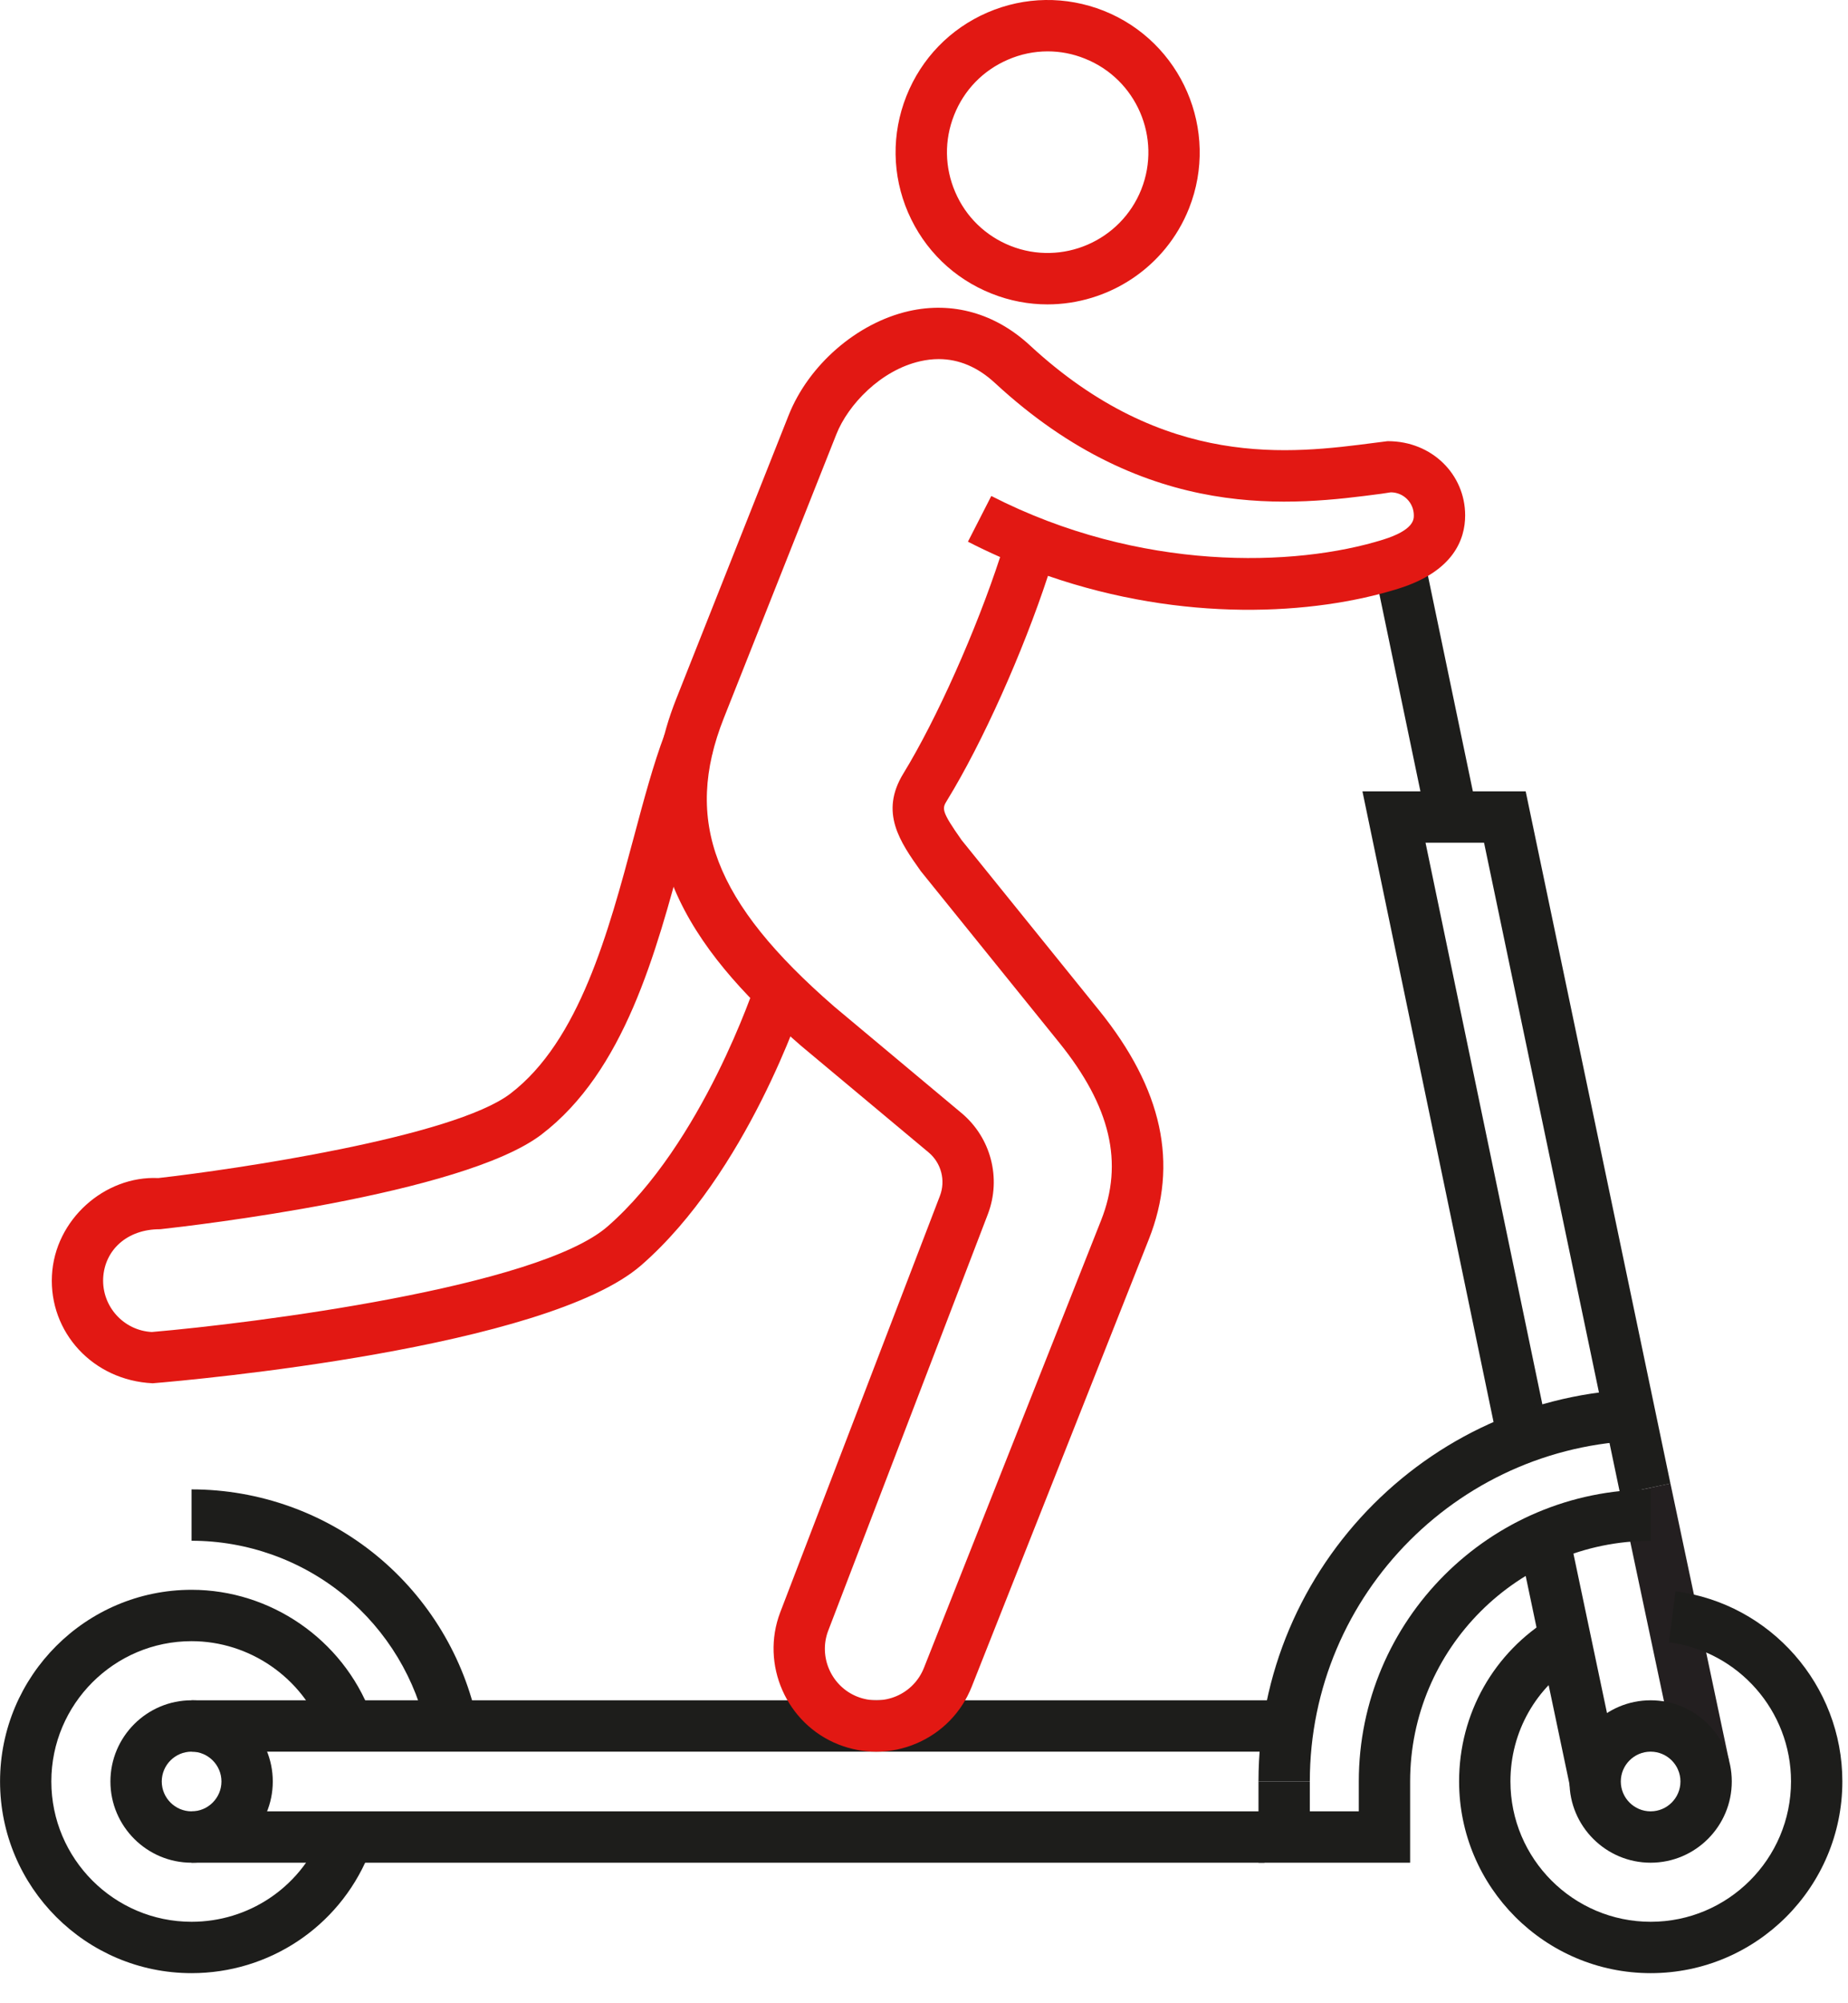
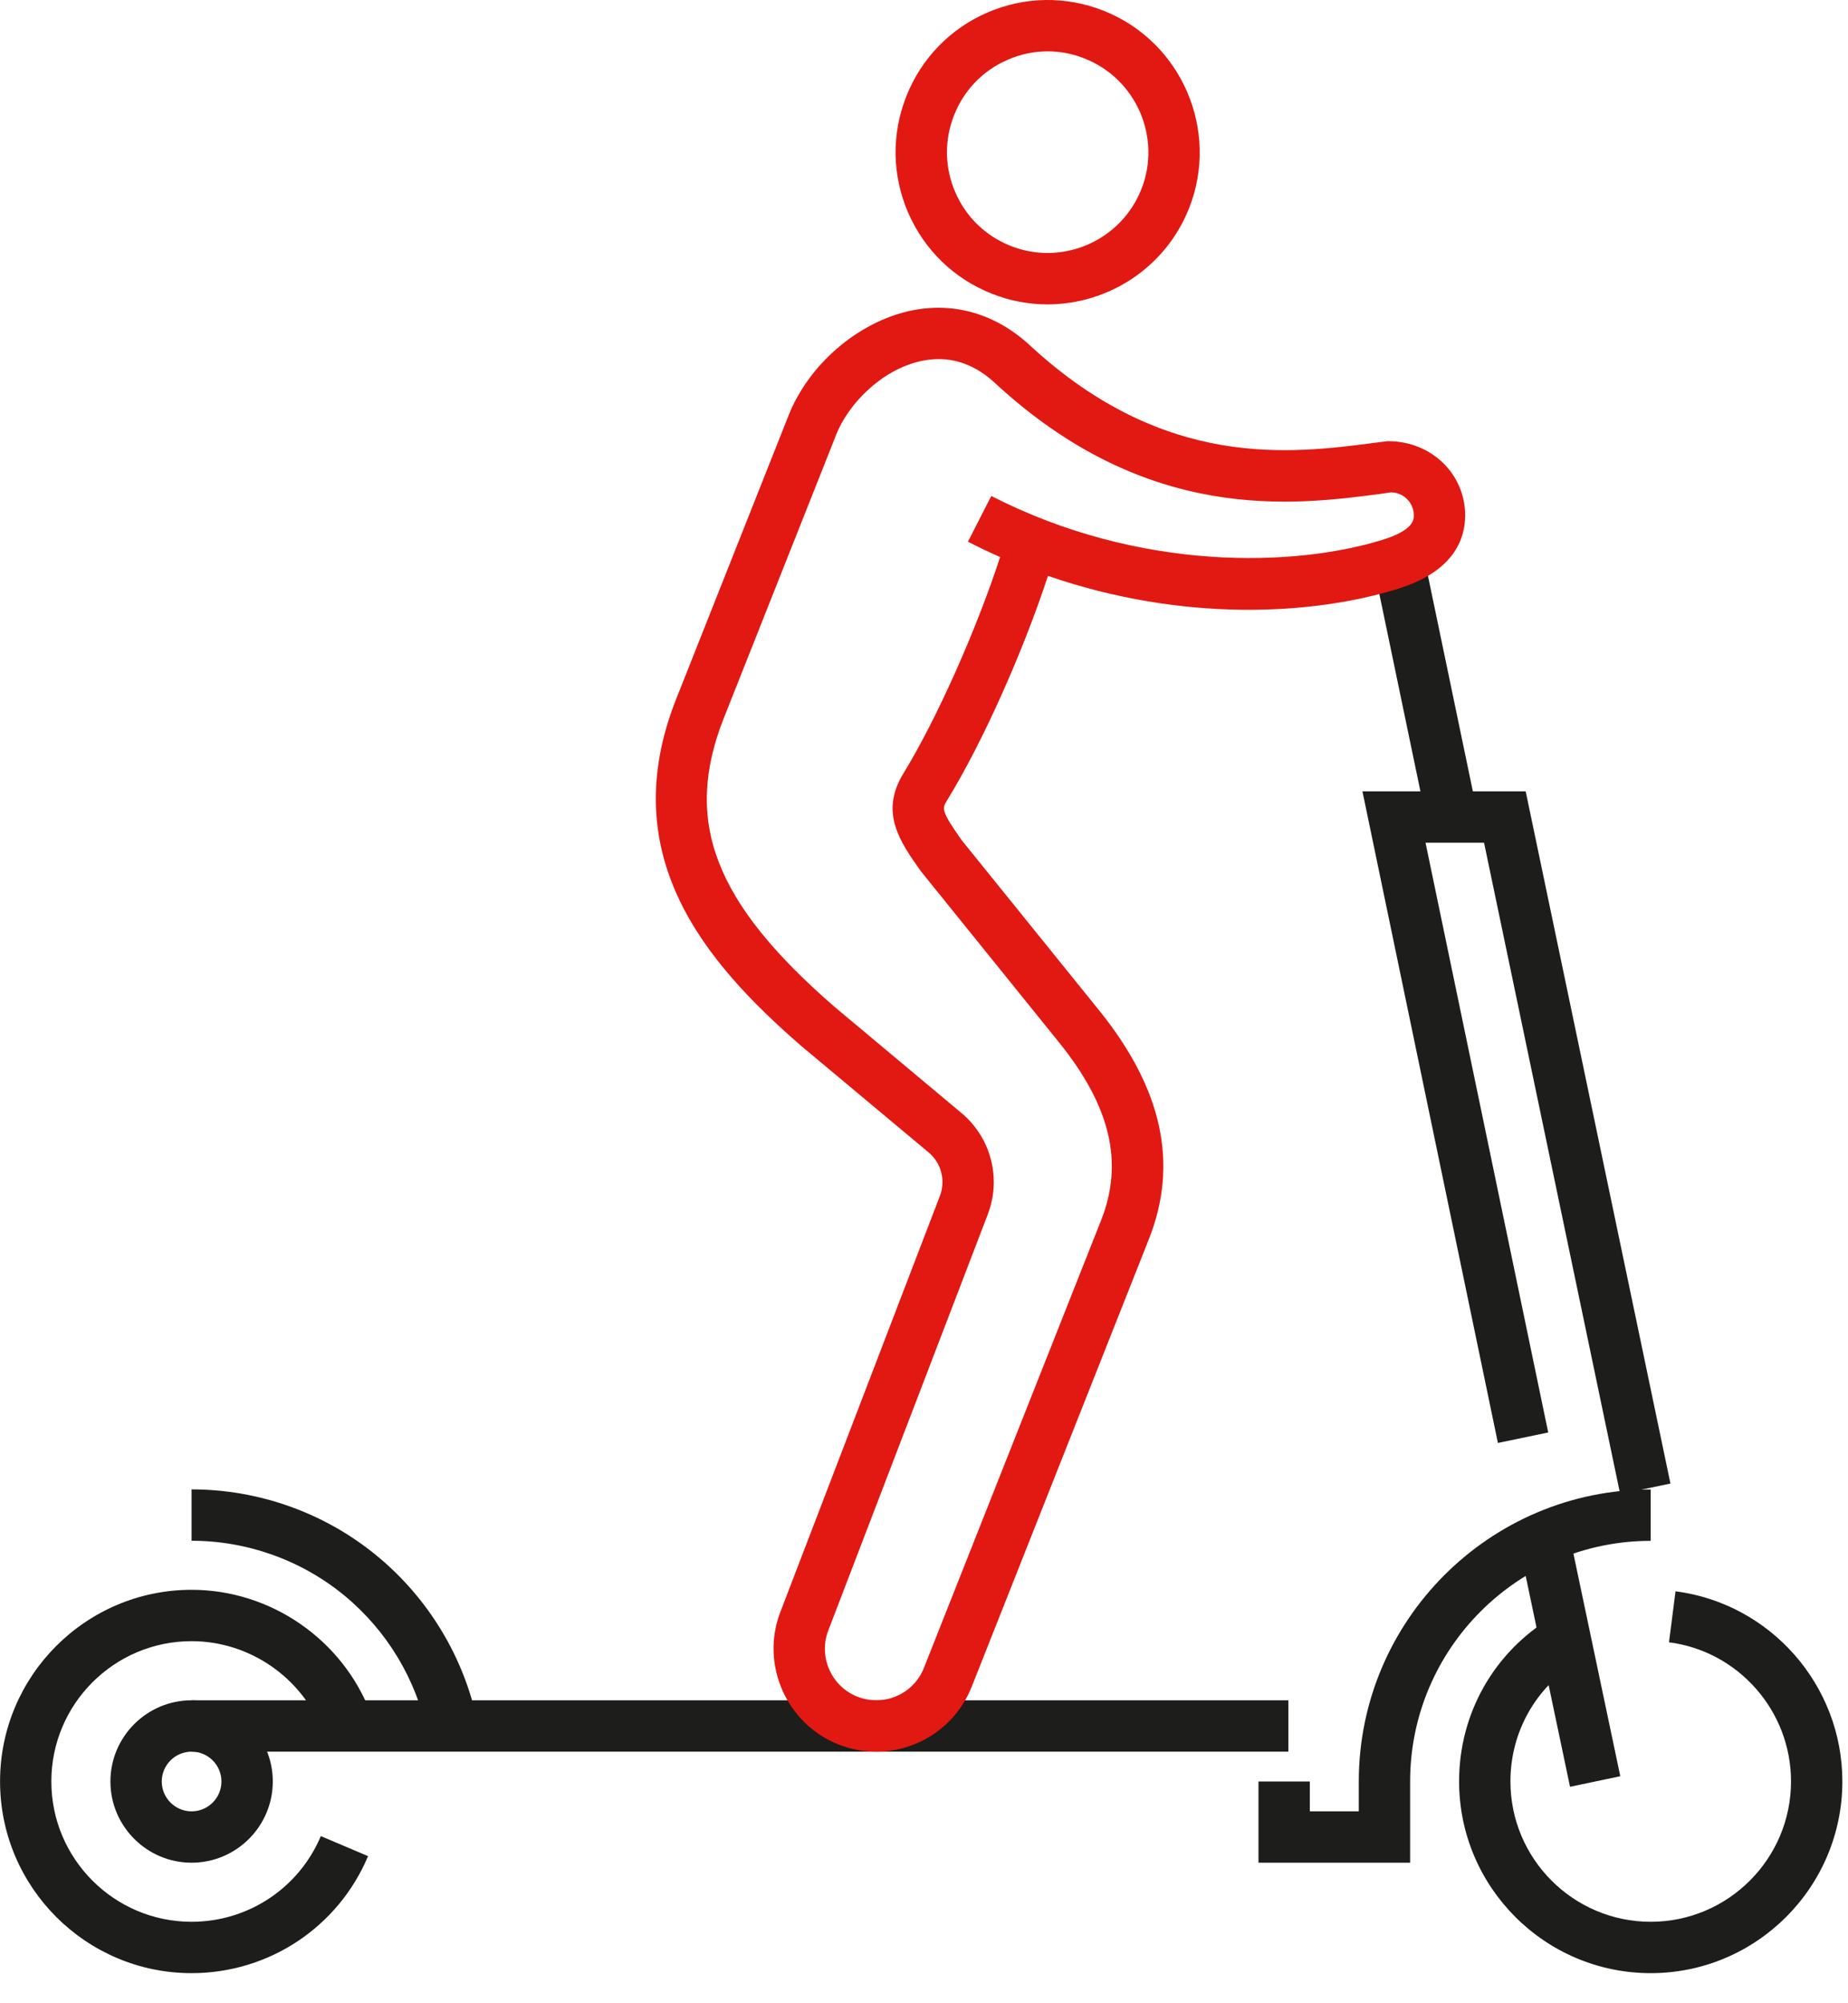
<svg xmlns="http://www.w3.org/2000/svg" width="36px" height="39px" viewBox="0 0 36 39" version="1.1">
  <title>DD7BAA0D-0A67-461C-BEB8-394FAA0EE186@3x</title>
  <g id="UI-Guide" stroke="none" stroke-width="1" fill="none" fill-rule="evenodd">
    <g id="Pictogrammes-Gammes" transform="translate(-53, -210)">
      <g id="ICO_UrbanMoov-Black" transform="translate(53, 210)">
        <path d="M20.409,1 C20.145,1 19.882,1.054 19.632,1.163 C19.151,1.371 18.78,1.752 18.587,2.24 C18.393,2.728 18.401,3.26 18.609,3.741 C18.816,4.223 19.199,4.593 19.686,4.787 C20.691,5.186 21.833,4.692 22.233,3.688 C22.632,2.682 22.138,1.54 21.133,1.141 C20.898,1.046 20.654,1 20.409,1 M20.405,5.926 C20.043,5.926 19.675,5.859 19.317,5.716 C18.582,5.425 18.005,4.864 17.69,4.138 C17.377,3.412 17.365,2.607 17.657,1.871 C17.949,1.137 18.509,0.558 19.235,0.244 C19.961,-0.07 20.766,-0.081 21.502,0.21 C23.019,0.814 23.764,2.538 23.163,4.056 L23.163,4.056 C22.702,5.216 21.585,5.926 20.405,5.926" id="Fill-1" fill="#E21813" />
        <path d="M8.323,33.738 C8.11,32.696 7.538,31.747 6.713,31.066 C5.877,30.376 4.818,29.996 3.732,29.996 L3.732,28.996 C5.05,28.996 6.335,29.457 7.349,30.295 C8.35,31.121 9.044,32.273 9.303,33.537 L8.323,33.738 Z" id="Fill-3" fill="#1D1D1B" />
        <path d="M3.732,38.414 C1.675,38.414 0.001,36.74 0.001,34.682 C0.001,32.624 1.675,30.951 3.732,30.951 C5.271,30.951 6.671,31.916 7.22,33.352 L6.287,33.709 C5.885,32.657 4.859,31.951 3.732,31.951 C2.225,31.951 1,33.176 1,34.682 C1,36.188 2.225,37.414 3.732,37.414 C4.833,37.414 5.822,36.76 6.25,35.746 L7.17,36.136 C6.587,37.52 5.237,38.414 3.732,38.414" id="Fill-5" fill="#1D1D1B" />
        <polygon id="Fill-7" fill="#1D1D1B" points="27.796 16.008 26.762 11.043 27.74 10.839 28.775 15.804" />
        <polygon id="Fill-9" fill="#1D1D1B" points="30.585 34.786 29.505 29.654 30.483 29.448 31.564 34.58" />
        <polygon id="Fill-11" fill="#1D1D1B" points="31.562 29.087 28.91 16.406 27.77 16.406 30.16 27.888 29.18 28.092 26.541 15.406 29.721 15.406 32.541 28.882" />
-         <polygon id="Fill-13" fill="#231F20" points="32.704 34.486 31.562 29.088 32.541 28.881 33.683 34.279" />
        <path d="M3.732,34.102 C3.413,34.102 3.151,34.362 3.151,34.683 C3.151,35.003 3.413,35.264 3.732,35.264 C4.053,35.264 4.314,35.003 4.314,34.683 C4.314,34.362 4.053,34.102 3.732,34.102 M3.732,36.264 C2.861,36.264 2.151,35.554 2.151,34.683 C2.151,33.811 2.861,33.102 3.732,33.102 C4.604,33.102 5.314,33.811 5.314,34.683 C5.314,35.554 4.604,36.264 3.732,36.264" id="Fill-15" fill="#1D1D1B" />
        <path d="M32.157,38.414 C30.098,38.414 28.424,36.739 28.424,34.681 C28.424,33.364 29.097,32.17 30.227,31.488 L30.745,32.343 C29.918,32.844 29.424,33.718 29.424,34.681 C29.424,36.188 30.65,37.414 32.157,37.414 C33.664,37.414 34.89,36.188 34.89,34.681 C34.89,33.312 33.868,32.147 32.513,31.973 L32.64,30.98 C34.493,31.22 35.89,32.81 35.89,34.681 C35.89,36.739 34.216,38.414 32.157,38.414" id="Fill-17" fill="#1D1D1B" />
-         <path d="M32.155,34.102 C31.835,34.102 31.574,34.362 31.574,34.683 C31.574,35.003 31.835,35.264 32.155,35.264 C32.475,35.264 32.736,35.003 32.736,34.683 C32.736,34.362 32.475,34.102 32.155,34.102 M32.155,36.264 C31.283,36.264 30.574,35.554 30.574,34.683 C30.574,33.811 31.283,33.102 32.155,33.102 C33.027,33.102 33.736,33.811 33.736,34.683 C33.736,35.554 33.027,36.264 32.155,36.264" id="Fill-19" fill="#1D1D1B" />
-         <polygon id="Fill-21" fill="#1D1D1B" points="3.733 36.264 24.633 36.264 24.633 35.264 3.733 35.264" />
        <polygon id="Fill-23" fill="#1D1D1B" points="3.733 34.102 25.098 34.102 25.098 33.102 3.733 33.102" />
        <path d="M27.47,36.264 L24.516,36.264 L24.516,34.683 L25.516,34.683 L25.516,35.264 L26.47,35.264 L26.47,34.683 C26.47,31.548 29.021,28.998 32.156,28.998 L32.156,29.998 C29.572,29.998 27.47,32.099 27.47,34.683 L27.47,36.264 Z" id="Fill-24" fill="#1D1D1B" />
-         <path d="M25.516,34.683 L24.516,34.683 C24.516,30.471 27.943,27.044 32.156,27.044 L32.156,28.044 C28.495,28.044 25.516,31.022 25.516,34.683" id="Fill-25" fill="#1D1D1B" />
        <path d="M18.286,6.991 C18.168,6.991 18.049,7.005 17.926,7.033 C17.154,7.208 16.52,7.881 16.293,8.454 L14.102,13.976 C13.305,15.986 13.908,17.562 16.254,19.599 L18.729,21.668 C19.304,22.147 19.511,22.939 19.244,23.638 L16.134,31.747 C15.94,32.254 16.194,32.83 16.7,33.031 C16.948,33.129 17.222,33.125 17.466,33.02 C17.711,32.914 17.9,32.719 17.999,32.47 L21.449,23.76 C21.894,22.638 21.635,21.539 20.634,20.298 L17.937,16.959 C17.531,16.386 17.132,15.819 17.598,15.059 C18.249,13.997 19.02,12.263 19.483,10.845 C19.273,10.752 19.064,10.653 18.856,10.546 L19.311,9.656 C22.208,11.138 25.231,11.04 26.943,10.506 C27.542,10.319 27.542,10.112 27.542,10.034 C27.542,9.786 27.341,9.585 27.093,9.585 L26.908,9.613 C25.209,9.836 22.358,10.209 19.382,7.456 C19.048,7.147 18.68,6.991 18.286,6.991 M17.069,34.103 C16.82,34.103 16.57,34.055 16.331,33.961 C15.32,33.559 14.812,32.406 15.199,31.39 L18.31,23.282 C18.425,22.982 18.336,22.641 18.089,22.435 L15.605,20.36 C13.722,18.724 11.966,16.649 13.173,13.607 L15.363,8.085 C15.754,7.102 16.694,6.287 17.704,6.057 C18.556,5.864 19.389,6.101 20.061,6.722 C22.693,9.156 25.152,8.832 26.778,8.621 L27.03,8.589 L27.038,8.589 C27.895,8.589 28.542,9.237 28.542,10.034 C28.542,10.499 28.316,11.125 27.242,11.46 C25.587,11.977 23.05,12.122 20.415,11.211 C19.926,12.7 19.14,14.458 18.45,15.581 C18.351,15.742 18.328,15.781 18.734,16.357 L21.411,19.67 C22.646,21.199 22.963,22.658 22.379,24.129 L18.929,32.839 C18.731,33.336 18.352,33.726 17.862,33.938 C17.607,34.048 17.339,34.103 17.069,34.103" id="Fill-26" fill="#E21813" />
-         <path d="M2.975,26.93 C1.806,26.875 0.955,25.933 1.012,24.831 C1.067,23.744 2.04,22.886 3.084,22.935 C4.562,22.768 8.83,22.141 9.943,21.291 C11.284,20.267 11.851,18.152 12.351,16.285 C12.545,15.559 12.729,14.874 12.948,14.295 L13.883,14.648 C13.682,15.18 13.504,15.843 13.317,16.544 C12.775,18.565 12.162,20.855 10.55,22.086 C9.016,23.258 3.719,23.866 3.121,23.931 C2.473,23.928 2.038,24.34 2.01,24.882 C1.983,25.433 2.408,25.904 2.958,25.932 C4.916,25.764 10.472,25.066 11.836,23.877 C13.686,22.265 14.707,19.175 14.717,19.143 L15.668,19.453 C15.623,19.59 14.549,22.84 12.493,24.631 C10.636,26.249 3.753,26.866 2.975,26.93" id="Fill-27" fill="#E21813" />
      </g>
    </g>
  </g>
</svg>